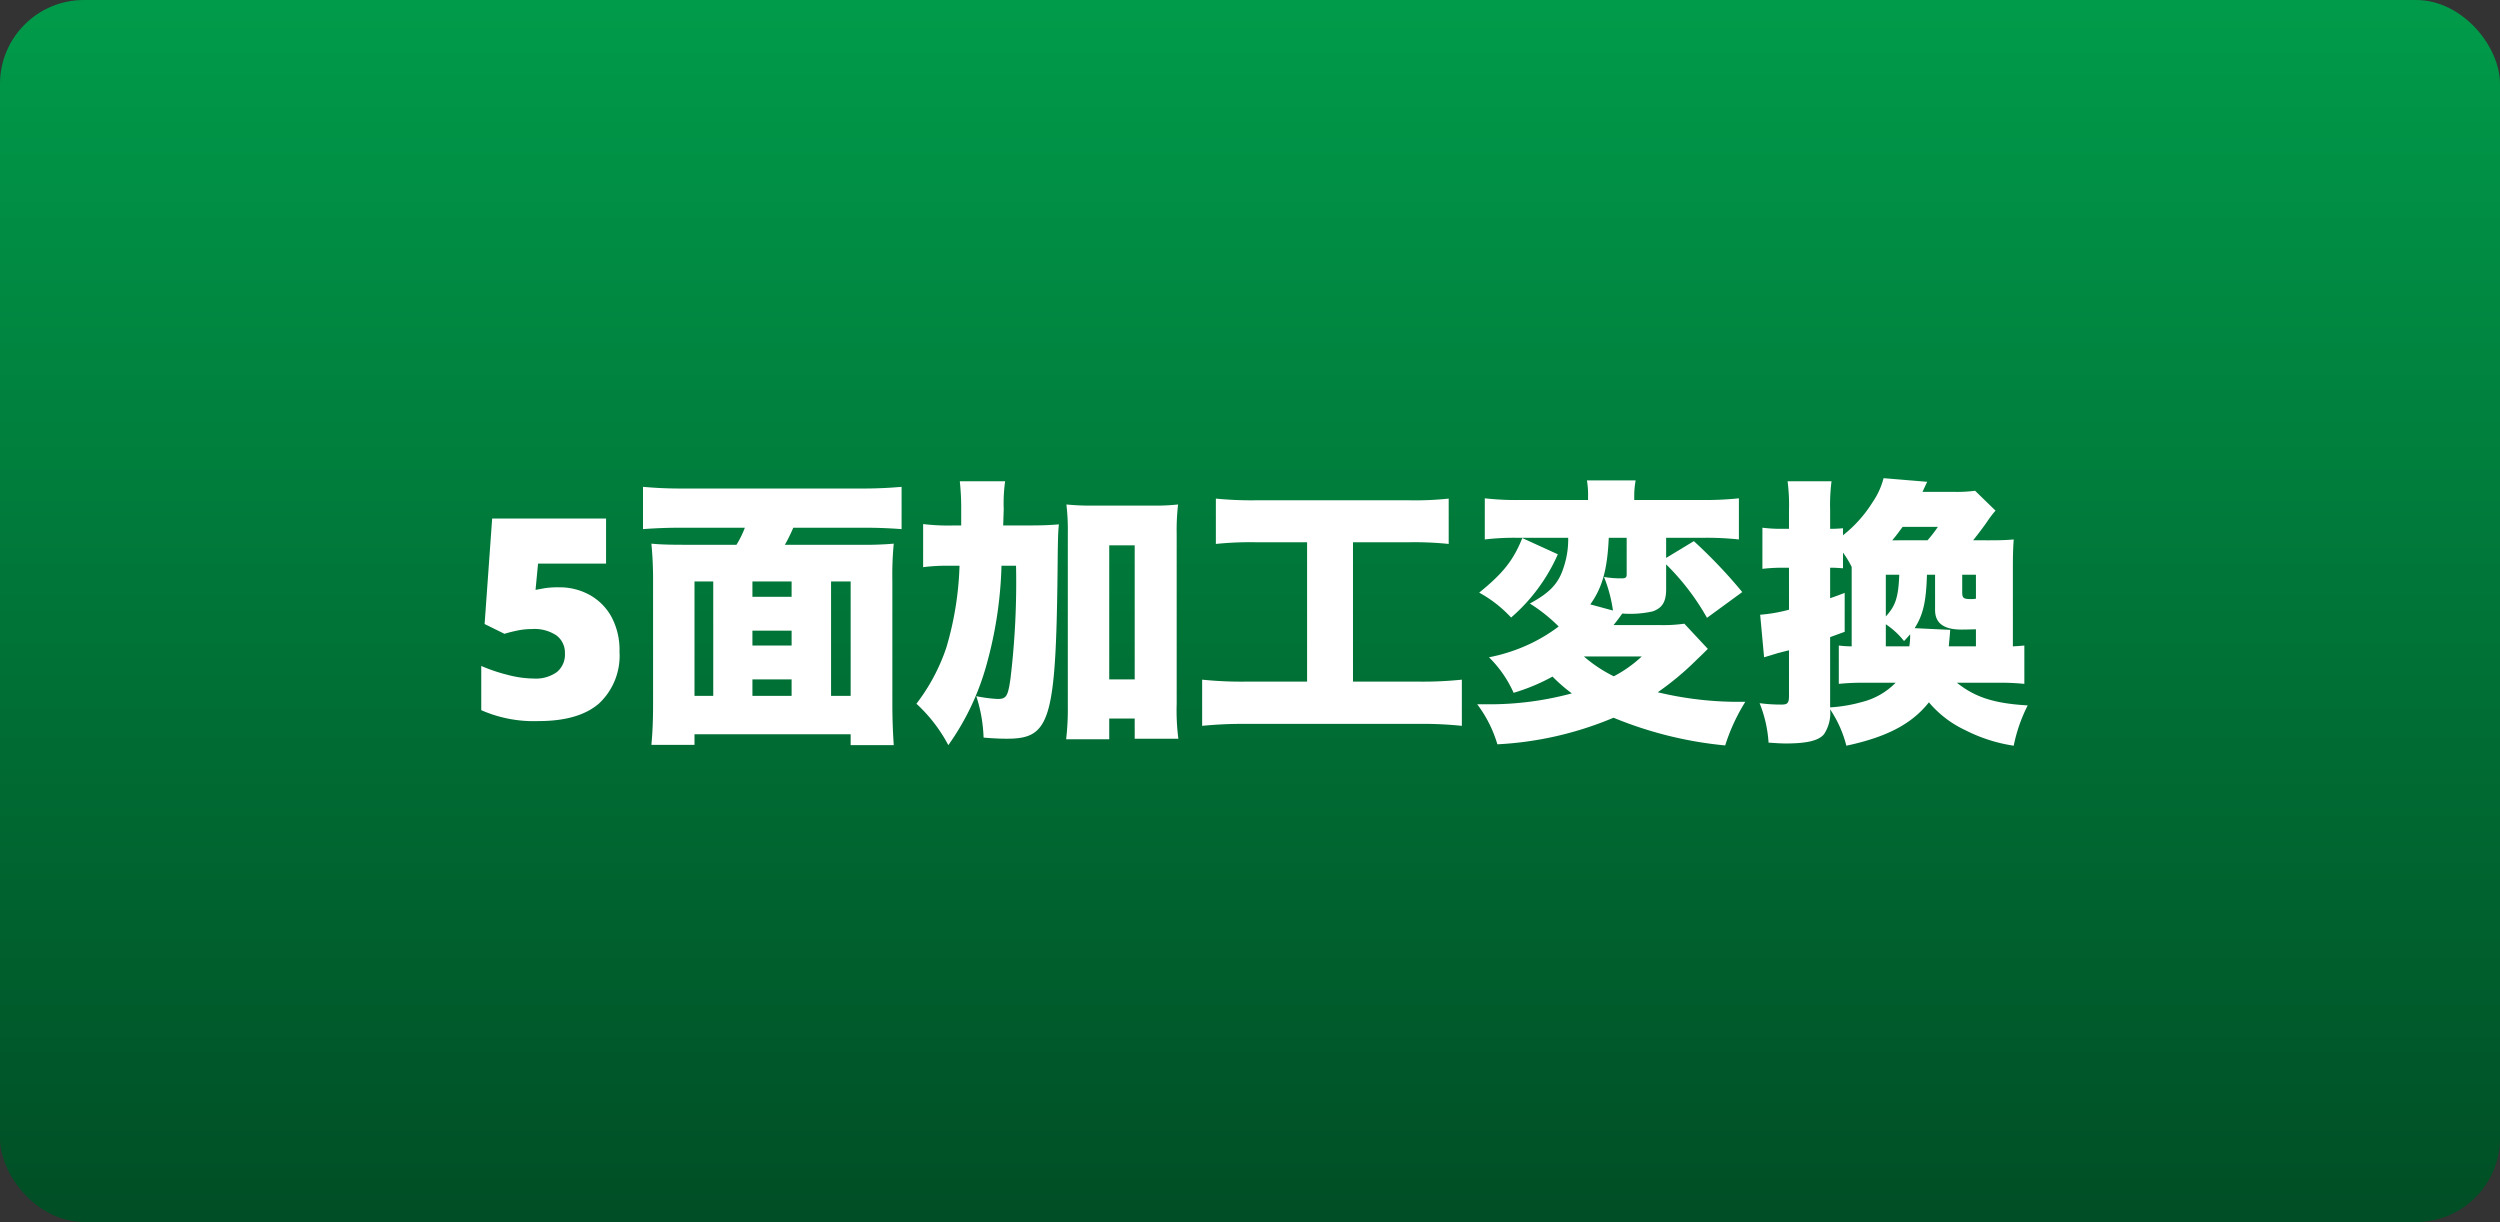
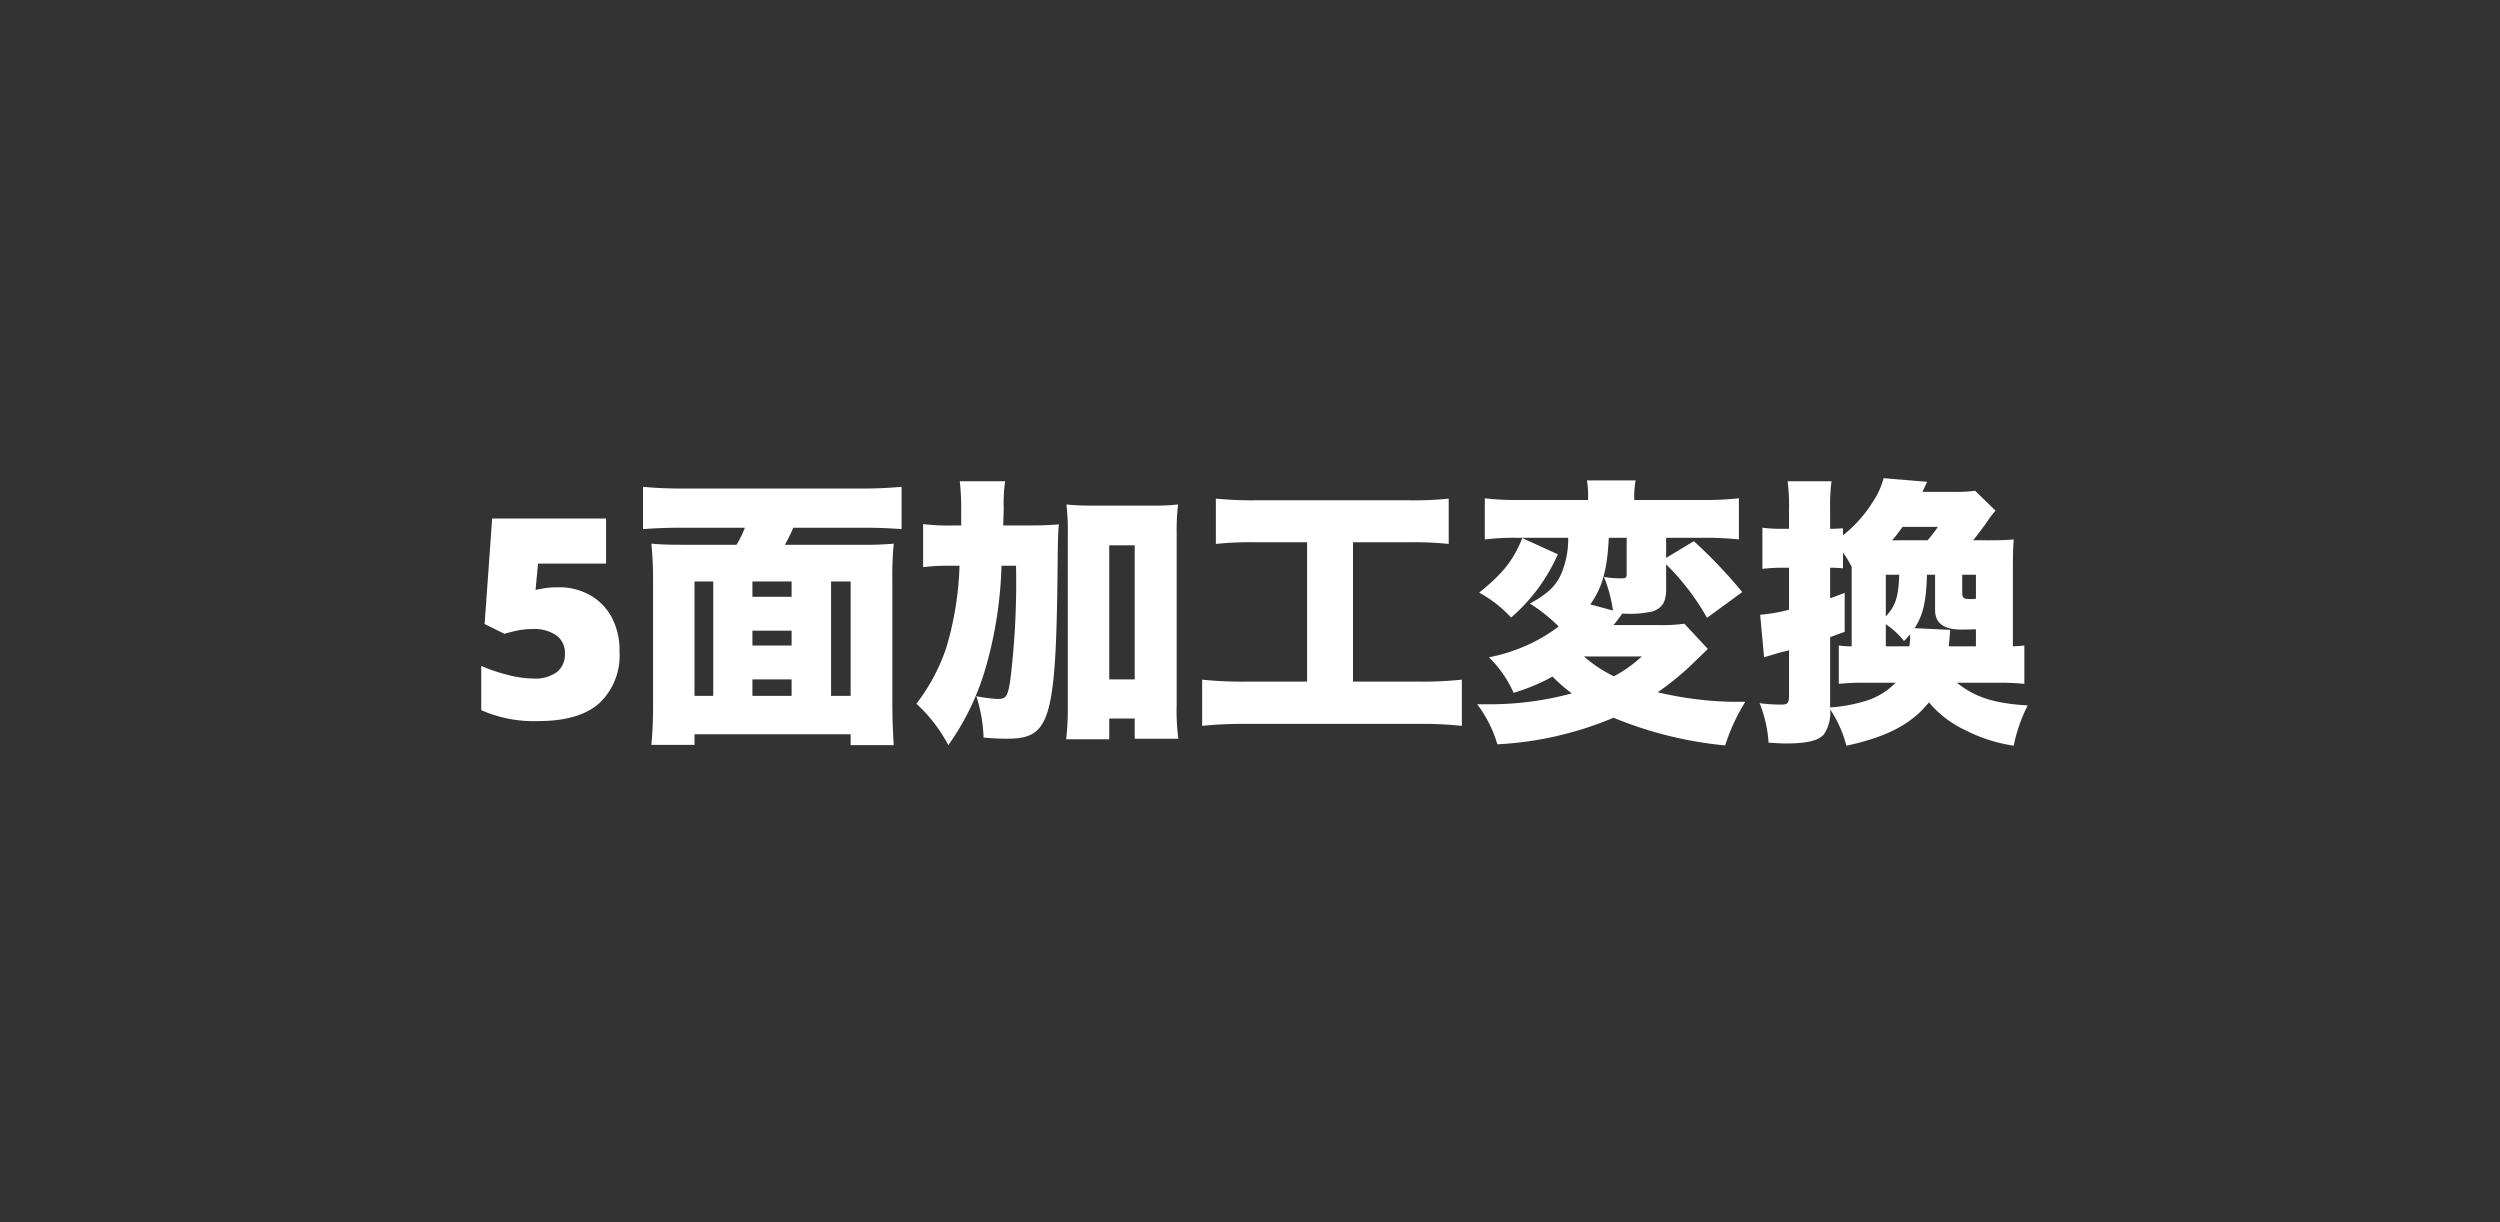
<svg xmlns="http://www.w3.org/2000/svg" width="268" height="131" viewBox="0 0 268 131">
  <rect x="0" y="0" width="268" height="131" fill="#333333" stroke="none" />
  <defs>
    <linearGradient id="linear-gradient" x1="0.5" x2="0.5" y2="1" gradientUnits="objectBoundingBox">
      <stop offset="0" stop-color="#009b4a" />
      <stop offset="1" stop-color="#004e25" />
    </linearGradient>
  </defs>
  <g id="img_11" transform="translate(-937 -2333)">
-     <rect id="長方形_5" data-name="長方形 5" width="268" height="131" rx="9" transform="translate(937 2333)" fill="url(#linear-gradient)" />
    <path id="パス_516" data-name="パス 516" d="M-74.07-14.04a6.662,6.662,0,0,1,3.27.81,5.982,5.982,0,0,1,2.34,2.34,7.483,7.483,0,0,1,.87,3.75,7,7,0,0,1-2.16,5.52Q-71.91.3-76.29.3A13.968,13.968,0,0,1-82.41-.87V-5.61a18,18,0,0,0,2.73.93,11.473,11.473,0,0,0,2.91.42,3.872,3.872,0,0,0,2.46-.69,2.413,2.413,0,0,0,.87-2.01,2.308,2.308,0,0,0-.885-1.905,4.207,4.207,0,0,0-2.655-.7,7.662,7.662,0,0,0-1.59.165q-.78.165-1.35.345l-2.13-1.05.81-11.31h12.21v4.83h-7.29l-.27,2.82.975-.18A9.514,9.514,0,0,1-74.07-14.04Zm13.44-4.56c-1.62,0-2.61-.03-3.54-.12.12,1.32.18,2.4.18,3.93V-1.62c0,1.95-.06,3.12-.18,4.47h4.62V1.71h16.74V2.88h4.62c-.09-1.38-.15-2.82-.15-4.47v-13.2a34.686,34.686,0,0,1,.15-3.93,35.075,35.075,0,0,1-3.51.12h-8.16a16.771,16.771,0,0,0,.9-1.83h7.44c1.68,0,2.91.06,4.17.15v-4.53c-1.41.12-2.7.18-4.2.18H-60.93c-1.56,0-2.76-.06-4.14-.18v4.53c1.26-.09,2.52-.15,4.2-.15h6.72a10.358,10.358,0,0,1-.9,1.83Zm11.49,3.93v1.65h-4.2v-1.65Zm4.23,0h2.1V-2.4h-2.1ZM-49.14-2.4h-4.2V-4.17h4.2Zm-8.4,0h-2.01V-14.67h2.01Zm4.2-6.99h4.2V-7.8h-4.2Zm26.88-11.28c.03-.72.03-.99.06-1.71a17.137,17.137,0,0,1,.15-3.03h-4.86a26.111,26.111,0,0,1,.15,3.12v1.62h-.78a22.732,22.732,0,0,1-3.3-.15v4.62a19.865,19.865,0,0,1,2.88-.15h1.02a34.2,34.2,0,0,1-1.41,8.76,20.584,20.584,0,0,1-3.21,6.03,16.435,16.435,0,0,1,3.42,4.44,27.343,27.343,0,0,0,3.93-8.04,43.667,43.667,0,0,0,1.77-11.19h1.56a86.644,86.644,0,0,1-.6,12.12c-.27,1.89-.45,2.16-1.38,2.16a15.3,15.3,0,0,1-2.28-.3,16.054,16.054,0,0,1,.78,4.44c1.05.09,1.83.12,2.49.12,4.77,0,5.31-1.92,5.46-19.95.03-1.59.03-2.07.12-3.03-.99.09-1.92.12-3.57.12ZM-15.09.03h2.73V2.19h4.68a23.637,23.637,0,0,1-.18-3.72V-19.77a23.776,23.776,0,0,1,.15-3.15,22.76,22.76,0,0,1-2.82.12h-6.33a25.375,25.375,0,0,1-2.82-.12,24.335,24.335,0,0,1,.15,3.15V-1.23a27.722,27.722,0,0,1-.18,3.48h4.62Zm0-18.57h2.73V-4.17h-2.73Zm21.21-.33V-3.93H-.45a41.757,41.757,0,0,1-4.68-.21V.81A44.119,44.119,0,0,1-.54.6H18.09a40.969,40.969,0,0,1,4.62.21V-4.14a40.756,40.756,0,0,1-4.59.21H11.04V-18.87h6a36.3,36.3,0,0,1,4.26.18v-4.86a34.2,34.2,0,0,1-4.29.18H.69a38.921,38.921,0,0,1-4.35-.18v4.86a35.937,35.937,0,0,1,4.29-.18Zm27.99-.48a9.4,9.4,0,0,1-.48,3.15c-.54,1.74-1.47,2.73-3.63,3.9a17.361,17.361,0,0,1,3.09,2.46,17.667,17.667,0,0,1-2.7,1.68,18.5,18.5,0,0,1-4.77,1.62,12.471,12.471,0,0,1,2.64,3.81,20.957,20.957,0,0,0,4.17-1.74,17.475,17.475,0,0,0,2.07,1.8A33.74,33.74,0,0,1,25.56-1.5h-1.2a13.44,13.44,0,0,1,2.16,4.29A36.867,36.867,0,0,0,38.97-.06,41.638,41.638,0,0,0,50.94,2.91,20.492,20.492,0,0,1,53.1-1.77a37.024,37.024,0,0,1-9.39-1.02,30.9,30.9,0,0,0,4.17-3.48c.69-.66.69-.66,1.2-1.17l-2.52-2.7a15.973,15.973,0,0,1-2.49.15h-5.1c.39-.48.48-.6.93-1.23h.15a10.975,10.975,0,0,0,3.12-.24c1.02-.36,1.44-1.02,1.44-2.37V-16.5a25.753,25.753,0,0,1,4.38,5.73l3.78-2.76a53.68,53.68,0,0,0-5.19-5.46l-2.97,1.8v-2.16h4.08a32.417,32.417,0,0,1,3.72.18v-4.41a34.545,34.545,0,0,1-3.87.18H41.19v-.39a9.541,9.541,0,0,1,.15-1.71H36.12a9.464,9.464,0,0,1,.12,1.74v.36H28.98a30.268,30.268,0,0,1-3.81-.18v4.41a26.69,26.69,0,0,1,3.42-.18Zm6.27,0v3.93c0,.33-.12.42-.54.42a10.655,10.655,0,0,1-1.89-.15,15.212,15.212,0,0,1,.96,3.6l-2.43-.66c1.29-1.8,1.83-3.75,1.98-7.14ZM42-6.63A13.674,13.674,0,0,1,39-4.5a14.926,14.926,0,0,1-3.21-2.13ZM29.19-19.32c-.96,2.4-2.07,3.78-4.62,5.85a13.461,13.461,0,0,1,3.42,2.67A19.142,19.142,0,0,0,33-17.58ZM80.04-3.81a26.236,26.236,0,0,1,2.97.12V-7.8c-.33.03-.63.06-1.23.09v-8.46c0-1.35.03-2.19.09-3-.75.06-1.2.09-2.64.09H77.52c.6-.75,1.23-1.59,1.59-2.13a10.658,10.658,0,0,1,.81-1.05l-2.19-2.13a14.515,14.515,0,0,1-2.16.12H72.09c.27-.57.42-.93.51-1.08l-4.68-.39a8.214,8.214,0,0,1-1.2,2.61,13.763,13.763,0,0,1-3.15,3.51v-.75c-.45.03-.72.06-1.38.06v-2.01a20.268,20.268,0,0,1,.15-3.09H57.63a20.027,20.027,0,0,1,.15,3.09v2.01h-.72a15.7,15.7,0,0,1-2.13-.12v4.41A18.348,18.348,0,0,1,57-16.14h.78v4.5a16.969,16.969,0,0,1-3.09.54l.42,4.56c1.02-.3,1.56-.48,1.62-.48.42-.12.6-.15,1.05-.27V-2.4c0,.75-.15.93-.78.93a17.024,17.024,0,0,1-2.37-.15,13.633,13.633,0,0,1,.96,4.23c.9.06,1.35.09,1.83.09,2.28,0,3.54-.3,4.11-.99a4.1,4.1,0,0,0,.66-2.67,12.541,12.541,0,0,1,1.74,3.9c4.35-.93,7.02-2.34,8.85-4.65a11.391,11.391,0,0,0,3.87,2.97,16.948,16.948,0,0,0,5.22,1.68,16.85,16.85,0,0,1,1.5-4.32c-3.6-.21-5.64-.87-7.59-2.43Zm-10.83,0a7.632,7.632,0,0,1-3.63,2.07,15.873,15.873,0,0,1-3.39.57V-8.7l1.56-.57v-4.17c-.72.27-.96.36-1.56.57v-3.27h.21c.33,0,.75.03,1.17.06v-1.68a10.433,10.433,0,0,1,.93,1.53v8.52a11.027,11.027,0,0,1-1.38-.09v4.11a25.746,25.746,0,0,1,2.91-.12Zm2.04-5.85c.93-1.47,1.23-2.85,1.32-5.73h.87v3.78c0,1.41.93,2.1,2.82,2.1.27,0,.39,0,1.56-.03v1.83H74.91c.06-.75.09-.87.15-1.77ZM68.16-7.71v-2.37a8.437,8.437,0,0,1,1.95,1.8c.3-.3.39-.42.66-.72a8.148,8.148,0,0,1-.09,1.29Zm.69-11.37c.48-.57.69-.87,1.11-1.44h3.78a13.383,13.383,0,0,1-1.11,1.44Zm.75,3.69c-.09,2.4-.39,3.33-1.44,4.47v-4.47Zm8.22,2.58a.585.585,0,0,0-.24.03h-.36c-.72,0-.87-.12-.87-.72v-1.89h1.47Z" transform="translate(1071 2410)" fill="#fff" />
  </g>
</svg>